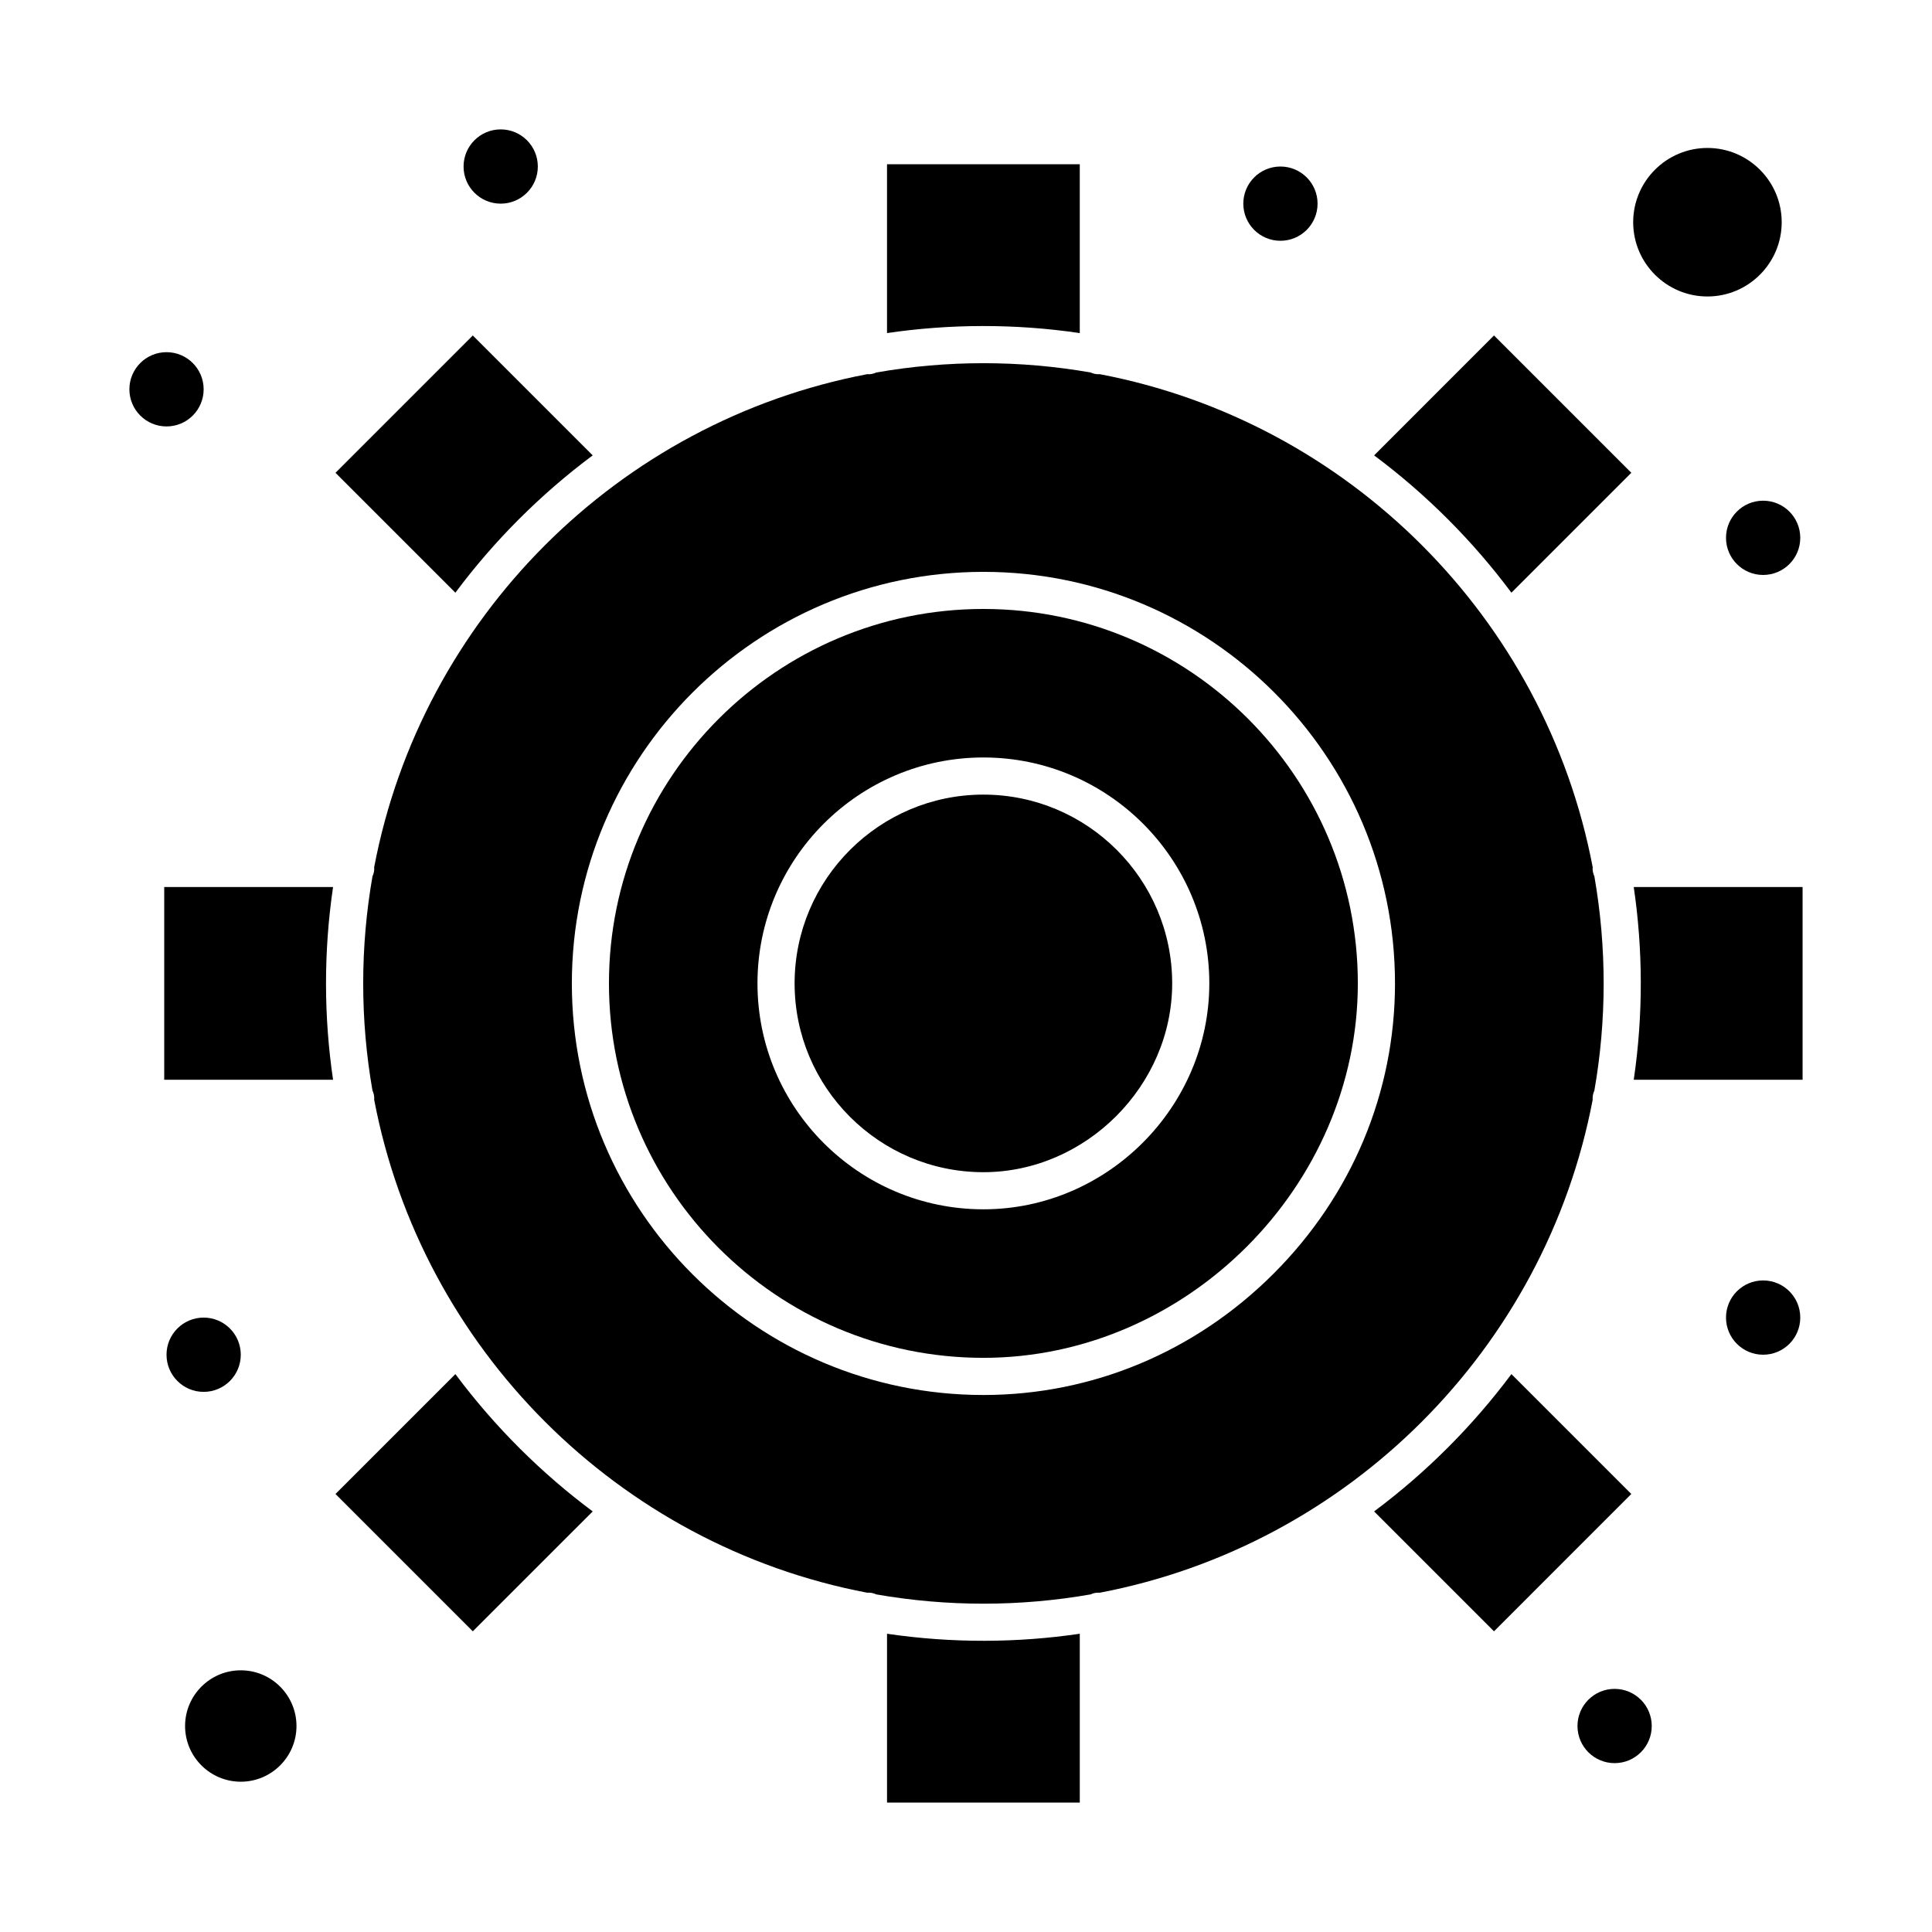
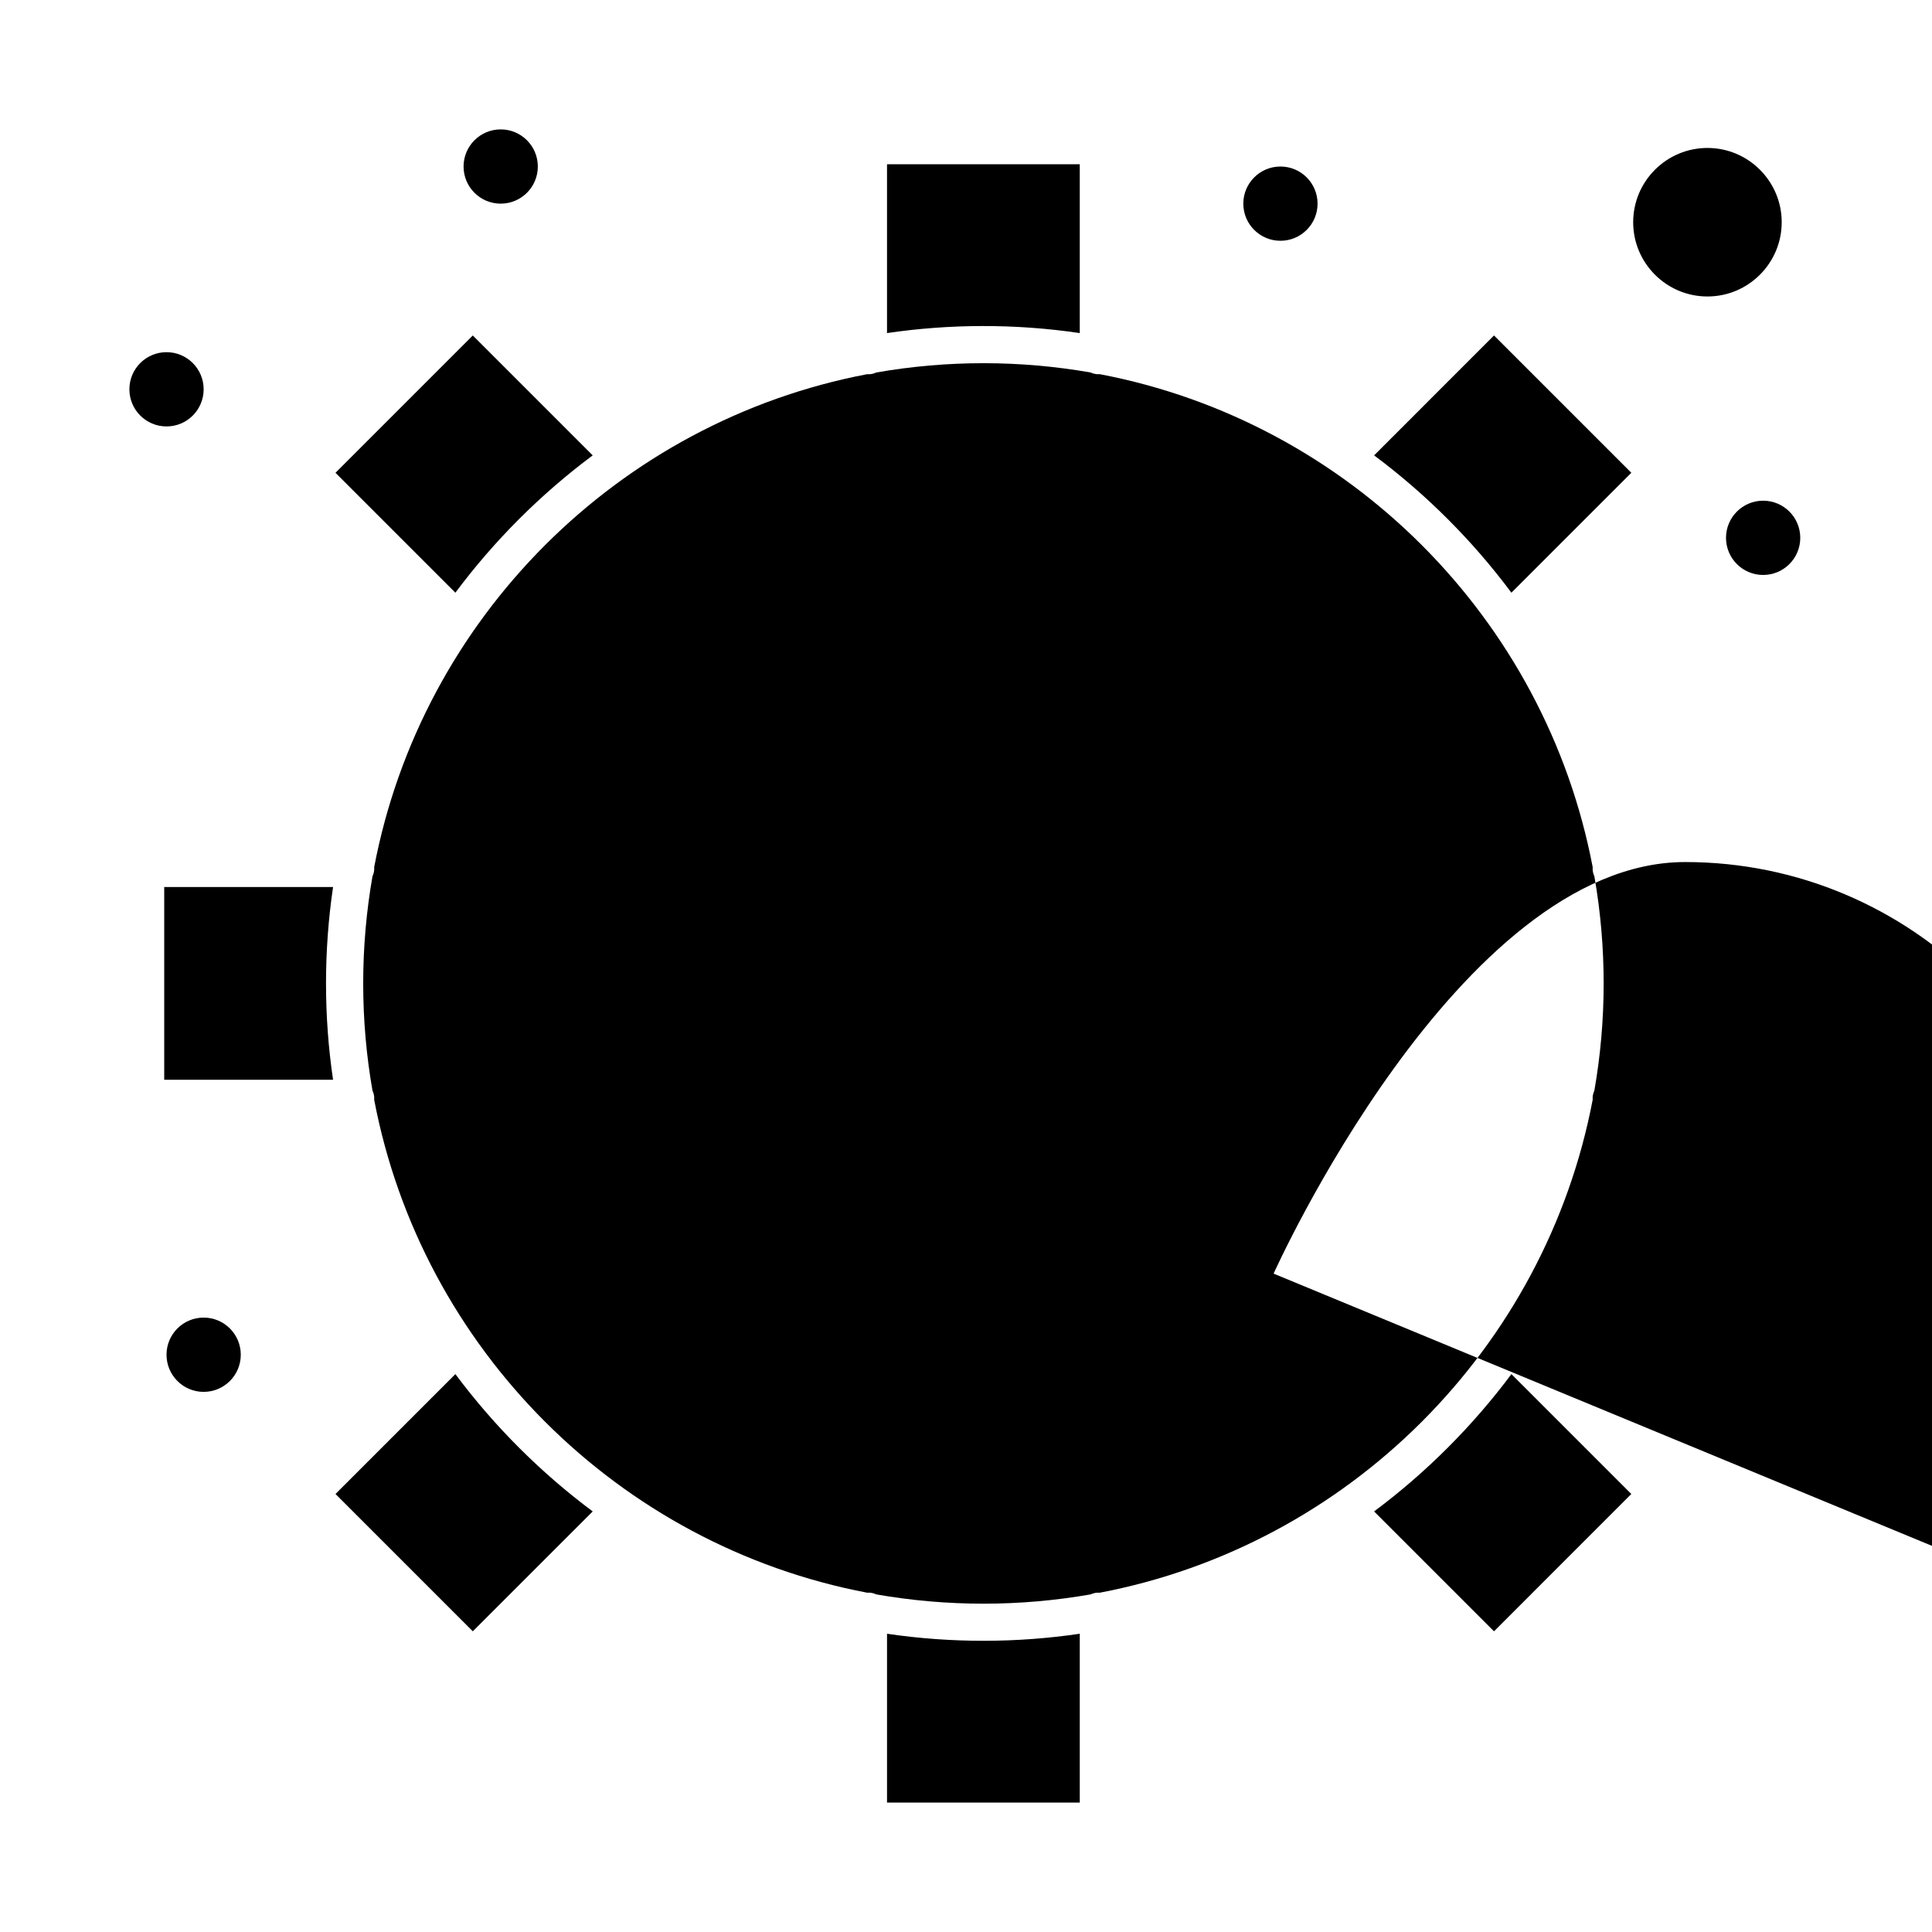
<svg xmlns="http://www.w3.org/2000/svg" fill="#000000" width="800px" height="800px" version="1.1" viewBox="144 144 512 512">
  <g>
    <path d="m264.68 508.15-31.773 31.773 36.391 36.391 31.777-31.773c-13.484-10.043-25.902-22.312-36.395-36.391z" />
    <path d="m544.54 508.15c-10.207 13.695-22.531 26.062-36.391 36.391l31.777 31.773 36.387-36.391z" />
    <path d="m379.07 576.96v44.746h51.082v-44.746c-16.492 2.43-33.785 2.551-51.082 0z" />
    <path d="m301.07 264.68-31.773-31.773-36.391 36.391 31.773 31.773c10.203-13.695 22.531-26.066 36.391-36.391z" />
    <path d="m430.15 232.27v-44.746h-51.082v44.746c16.465-2.426 33.754-2.555 51.082 0z" />
    <path d="m187.52 379.07v51.082h44.746c-2.461-16.688-2.519-33.992 0-51.082z" />
-     <path d="m207.81 586.65c-8.141 0-14.762 6.621-14.762 14.762 0 8.141 6.621 14.762 14.762 14.762s14.762-6.621 14.762-14.762c-0.004-8.141-6.625-14.762-14.762-14.762z" />
    <path d="m596.49 222.57c10.852 0 19.68-8.828 19.68-19.68s-8.828-19.68-19.68-19.68c-10.852 0-19.68 8.828-19.68 19.68 0 10.855 8.828 19.68 19.68 19.68z" />
    <path d="m544.54 301.07 31.777-31.777-36.391-36.391-31.773 31.777c13.77 10.262 26.125 22.613 36.387 36.391z" />
    <path d="m576.96 379.07c2.418 16.426 2.559 33.719 0 51.082h44.746v-51.082z" />
    <path d="m404.61 354.58c-27.586 0-50.031 22.445-50.031 50.031 0 27.586 22.445 50.031 50.031 50.031 27.117 0 50.031-22.91 50.031-50.031 0-27.586-22.445-50.031-50.031-50.031z" />
-     <path d="m566.09 435.38c-0.008-0.102-0.031-0.195-0.031-0.301 0-0.738 0.176-1.434 0.465-2.062 3.238-18.52 3.328-37.754 0-56.797-0.293-0.629-0.465-1.324-0.465-2.062 0-0.102 0.023-0.199 0.031-0.301-12.551-66.016-64.699-118.16-130.71-130.71-0.102 0.008-0.195 0.031-0.297 0.031-0.738 0-1.434-0.176-2.062-0.465-18.77-3.281-38.016-3.285-56.797 0-0.629 0.293-1.324 0.469-2.062 0.469-0.102 0-0.199-0.023-0.301-0.031-66.016 12.551-118.16 64.699-130.71 130.71 0.008 0.102 0.031 0.195 0.031 0.301 0 0.738-0.176 1.434-0.469 2.062-1.613 9.227-2.461 18.715-2.461 28.398 0 9.684 0.848 19.172 2.461 28.398 0.293 0.629 0.469 1.324 0.469 2.062 0 0.102-0.023 0.199-0.031 0.301 12.551 66.012 64.699 118.16 130.71 130.71 0.102-0.008 0.195-0.031 0.301-0.031 0.738 0 1.434 0.176 2.062 0.469 18.77 3.281 38.016 3.285 56.797 0 0.629-0.293 1.324-0.465 2.062-0.465 0.102 0 0.199 0.023 0.297 0.031 66.012-12.559 118.16-64.707 130.71-130.72zm-84.57 46.141c-20.746 20.742-48.055 32.168-76.902 32.168-60.141 0-109.07-48.93-109.07-109.07s48.93-109.07 109.07-109.07 109.07 48.93 109.07 109.07c0 28.848-11.426 56.16-32.168 76.902z" />
+     <path d="m566.09 435.38c-0.008-0.102-0.031-0.195-0.031-0.301 0-0.738 0.176-1.434 0.465-2.062 3.238-18.52 3.328-37.754 0-56.797-0.293-0.629-0.465-1.324-0.465-2.062 0-0.102 0.023-0.199 0.031-0.301-12.551-66.016-64.699-118.16-130.71-130.71-0.102 0.008-0.195 0.031-0.297 0.031-0.738 0-1.434-0.176-2.062-0.465-18.77-3.281-38.016-3.285-56.797 0-0.629 0.293-1.324 0.469-2.062 0.469-0.102 0-0.199-0.023-0.301-0.031-66.016 12.551-118.16 64.699-130.71 130.71 0.008 0.102 0.031 0.195 0.031 0.301 0 0.738-0.176 1.434-0.469 2.062-1.613 9.227-2.461 18.715-2.461 28.398 0 9.684 0.848 19.172 2.461 28.398 0.293 0.629 0.469 1.324 0.469 2.062 0 0.102-0.023 0.199-0.031 0.301 12.551 66.012 64.699 118.16 130.71 130.71 0.102-0.008 0.195-0.031 0.301-0.031 0.738 0 1.434 0.176 2.062 0.469 18.77 3.281 38.016 3.285 56.797 0 0.629-0.293 1.324-0.465 2.062-0.465 0.102 0 0.199 0.023 0.297 0.031 66.012-12.559 118.16-64.707 130.71-130.72zm-84.57 46.141s48.93-109.07 109.07-109.07 109.07 48.93 109.07 109.07c0 28.848-11.426 56.16-32.168 76.902z" />
    <path d="m404.61 305.38c-54.715 0-99.23 44.516-99.23 99.23 0 54.715 44.516 99.23 99.23 99.23 53.789 0 99.23-45.441 99.23-99.23 0-54.715-44.516-99.23-99.23-99.23zm0 159.1c-33.012 0-59.871-26.855-59.871-59.871 0-33.012 26.855-59.871 59.871-59.871 33.012 0 59.871 26.855 59.871 59.871 0 32.738-27.039 59.871-59.871 59.871z" />
    <path d="m621.09 493.17c0 5.438-4.406 9.844-9.84 9.844s-9.84-4.406-9.84-9.844c0-5.434 4.406-9.84 9.84-9.84s9.84 4.406 9.84 9.84" />
    <path d="m621.09 286.53c0 5.434-4.406 9.84-9.84 9.84s-9.84-4.406-9.84-9.84 4.406-9.84 9.84-9.84 9.84 4.406 9.84 9.84" />
    <path d="m493.17 197.97c0 5.434-4.406 9.84-9.84 9.84-5.434 0-9.84-4.406-9.84-9.84s4.406-9.84 9.84-9.84c5.434 0 9.84 4.406 9.84 9.84" />
    <path d="m286.53 188.13c0 5.434-4.406 9.84-9.84 9.84s-9.84-4.406-9.84-9.84c0-5.434 4.406-9.84 9.84-9.84s9.84 4.406 9.84 9.84" />
    <path d="m197.97 247.17c0 5.434-4.406 9.84-9.84 9.84-5.434 0-9.84-4.406-9.84-9.84s4.406-9.84 9.84-9.84c5.434 0 9.84 4.406 9.84 9.84" />
-     <path d="m581.73 601.41c0 5.434-4.406 9.84-9.84 9.84-5.438 0-9.84-4.406-9.84-9.84 0-5.434 4.402-9.84 9.84-9.84 5.434 0 9.84 4.406 9.84 9.84" />
    <path d="m207.81 503.02c0 5.434-4.406 9.84-9.84 9.84s-9.84-4.406-9.84-9.84c0-5.438 4.406-9.844 9.84-9.844s9.84 4.406 9.84 9.844" />
  </g>
</svg>